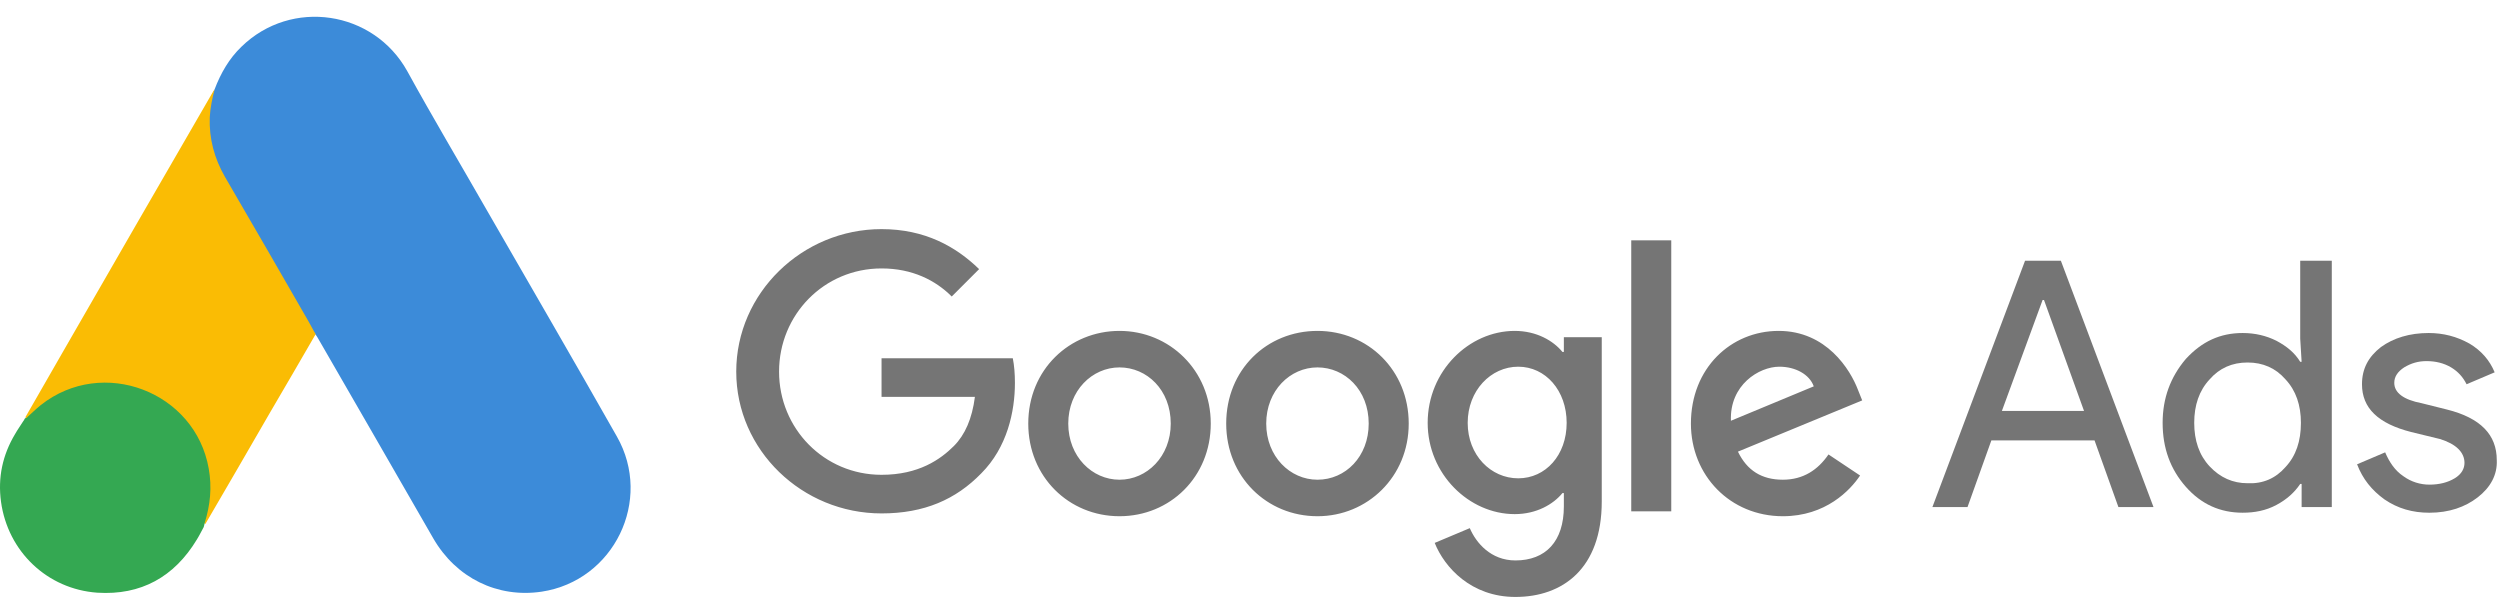
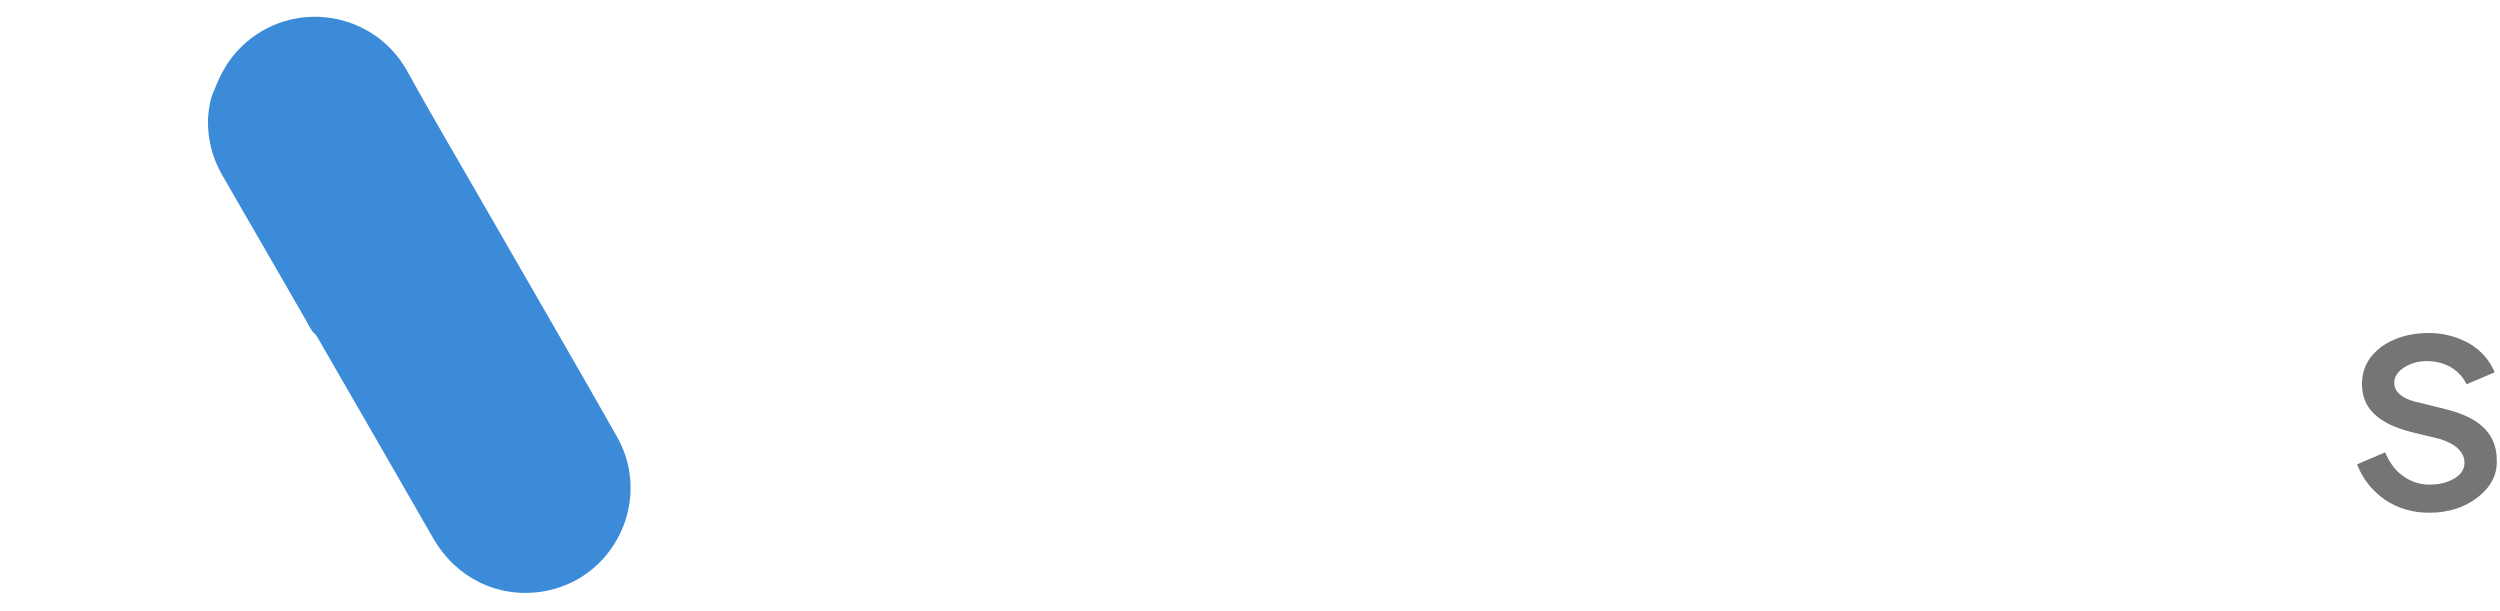
<svg xmlns="http://www.w3.org/2000/svg" width="131" height="32" viewBox="0 0 131 32" fill="none">
  <path d="M11.245 4.681C11.564 3.842 12.003 3.07 12.655 2.445C15.264 -0.097 19.575 0.542 21.345 3.736C22.676 6.158 24.087 8.527 25.457 10.922C27.746 14.901 30.062 18.88 32.324 22.872C34.227 26.213 32.165 30.431 28.385 31.003C26.07 31.35 23.901 30.285 22.703 28.209C20.693 24.709 18.671 21.209 16.661 17.722C16.621 17.642 16.568 17.576 16.515 17.509C16.302 17.336 16.209 17.084 16.075 16.857C15.184 15.287 14.266 13.73 13.374 12.173C12.802 11.162 12.203 10.163 11.631 9.152C11.112 8.247 10.872 7.262 10.899 6.224C10.939 5.692 11.005 5.16 11.245 4.681Z" fill="#3C8BD9" />
-   <path d="M11.244 4.681C11.124 5.16 11.018 5.639 10.991 6.145C10.951 7.262 11.231 8.3 11.79 9.272C13.254 11.787 14.717 14.316 16.168 16.844C16.301 17.07 16.407 17.297 16.541 17.509C15.742 18.893 14.944 20.264 14.132 21.648C13.014 23.578 11.896 25.521 10.765 27.45C10.712 27.45 10.698 27.424 10.685 27.384C10.672 27.277 10.712 27.184 10.738 27.078C11.284 25.082 10.832 23.312 9.461 21.795C8.622 20.876 7.558 20.357 6.333 20.184C4.737 19.958 3.326 20.371 2.062 21.369C1.835 21.542 1.689 21.795 1.423 21.928C1.37 21.928 1.343 21.901 1.33 21.861C1.968 20.757 2.594 19.652 3.233 18.547C5.868 13.97 8.503 9.392 11.151 4.827C11.178 4.774 11.217 4.734 11.244 4.681Z" fill="#FABC04" />
-   <path d="M1.384 21.901C1.637 21.675 1.876 21.435 2.142 21.222C5.376 18.667 10.234 20.517 10.939 24.562C11.112 25.534 11.019 26.465 10.726 27.397C10.713 27.477 10.699 27.543 10.673 27.623C10.553 27.836 10.447 28.062 10.313 28.275C9.129 30.232 7.386 31.203 5.097 31.057C2.475 30.87 0.412 28.901 0.053 26.293C-0.12 25.028 0.133 23.844 0.785 22.753C0.918 22.513 1.078 22.3 1.224 22.061C1.291 22.007 1.264 21.901 1.384 21.901Z" fill="#34A852" />
-   <path d="M46.193 12.006C42.036 12.006 38.579 15.353 38.579 19.473C38.579 23.593 42.036 26.903 46.193 26.903C48.437 26.903 50.092 26.167 51.416 24.806C52.777 23.445 53.182 21.569 53.182 20.061C53.182 19.583 53.145 19.142 53.071 18.774H46.193V20.797H51.085C50.938 21.937 50.57 22.783 49.982 23.372C49.283 24.071 48.142 24.88 46.193 24.88C43.177 24.88 40.823 22.452 40.823 19.473C40.823 16.493 43.177 14.066 46.193 14.066C47.811 14.066 49.025 14.691 49.871 15.537L51.306 14.102C50.092 12.925 48.474 12.006 46.193 12.006ZM58.662 17.339C56.051 17.339 53.881 19.363 53.881 22.195C53.881 24.99 56.014 27.05 58.662 27.05C61.311 27.05 63.444 24.99 63.444 22.195C63.444 19.399 61.274 17.339 58.662 17.339ZM58.662 25.137C57.228 25.137 55.977 23.924 55.977 22.195C55.977 20.466 57.228 19.252 58.662 19.252C60.097 19.252 61.347 20.429 61.347 22.195C61.347 23.924 60.097 25.137 58.662 25.137ZM69.035 17.339C66.387 17.339 64.253 19.363 64.253 22.195C64.253 24.99 66.387 27.05 69.035 27.05C71.647 27.05 73.817 24.99 73.817 22.195C73.817 19.399 71.684 17.339 69.035 17.339ZM69.035 25.137C67.601 25.137 66.35 23.924 66.35 22.195C66.35 20.466 67.601 19.252 69.035 19.252C70.47 19.252 71.72 20.429 71.72 22.195C71.72 23.924 70.507 25.137 69.035 25.137ZM79.371 17.339C76.98 17.339 74.81 19.436 74.81 22.158C74.81 24.843 76.98 26.94 79.371 26.94C80.511 26.94 81.394 26.425 81.873 25.836H81.946V26.535C81.946 28.374 80.99 29.367 79.408 29.367C78.121 29.367 77.348 28.448 77.017 27.675L75.178 28.448C75.693 29.735 77.091 31.28 79.408 31.28C81.873 31.28 83.932 29.809 83.932 26.278V17.67H81.946V18.443H81.873C81.394 17.854 80.511 17.339 79.371 17.339ZM79.555 25.064C78.121 25.064 76.907 23.85 76.907 22.158C76.907 20.466 78.121 19.215 79.555 19.215C80.99 19.215 82.093 20.466 82.093 22.158C82.093 23.85 80.99 25.064 79.555 25.064ZM85.477 12.594H87.574V26.793H85.477V12.594ZM93.202 17.339C90.7 17.339 88.604 19.289 88.604 22.195C88.604 24.917 90.664 27.05 93.422 27.05C95.666 27.05 96.954 25.689 97.468 24.917L95.813 23.813C95.261 24.622 94.489 25.137 93.422 25.137C92.319 25.137 91.546 24.659 91.068 23.666L97.579 20.981L97.358 20.429C96.954 19.363 95.703 17.339 93.202 17.339ZM90.7 22.048C90.627 20.172 92.172 19.215 93.238 19.215C94.084 19.215 94.82 19.62 95.041 20.245L90.7 22.048Z" fill="#757575" />
-   <path d="M101.257 26.572L106.113 13.661H107.989L112.844 26.572H111.005L109.754 23.078H104.347L103.097 26.572H101.257ZM104.899 21.533H109.203L107.106 15.721H107.032L104.899 21.533Z" fill="#757575" />
-   <path d="M114.535 25.505C113.726 24.586 113.322 23.482 113.322 22.158C113.322 20.871 113.726 19.767 114.535 18.811C115.381 17.891 116.338 17.45 117.515 17.45C118.177 17.45 118.765 17.597 119.28 17.854C119.832 18.149 120.237 18.48 120.531 18.958H120.605L120.531 17.744V13.661H122.186V26.572H120.605V25.358H120.531C120.237 25.799 119.832 26.167 119.28 26.462C118.729 26.756 118.14 26.866 117.515 26.866C116.338 26.866 115.345 26.425 114.535 25.505ZM119.759 24.475C120.31 23.887 120.568 23.114 120.568 22.158C120.568 21.238 120.31 20.466 119.759 19.878C119.244 19.289 118.582 18.995 117.772 18.995C116.963 18.995 116.301 19.289 115.786 19.878C115.234 20.466 114.977 21.238 114.977 22.158C114.977 23.078 115.234 23.85 115.786 24.439C116.338 25.027 117 25.321 117.772 25.321C118.582 25.358 119.244 25.064 119.759 24.475Z" fill="#757575" />
  <path d="M129.837 26.057C129.175 26.572 128.329 26.867 127.299 26.867C126.417 26.867 125.644 26.646 124.945 26.168C124.283 25.69 123.805 25.101 123.511 24.329L124.982 23.703C125.203 24.218 125.497 24.66 125.938 24.954C126.343 25.248 126.821 25.395 127.299 25.395C127.814 25.395 128.256 25.285 128.624 25.064C128.991 24.844 129.139 24.549 129.139 24.255C129.139 23.703 128.697 23.262 127.851 23.004L126.343 22.637C124.614 22.195 123.768 21.386 123.768 20.135C123.768 19.326 124.099 18.701 124.761 18.186C125.423 17.708 126.269 17.45 127.263 17.45C128.035 17.45 128.734 17.634 129.396 18.002C130.021 18.37 130.463 18.885 130.72 19.51L129.249 20.135C129.065 19.767 128.807 19.473 128.44 19.253C128.072 19.032 127.63 18.922 127.152 18.922C126.711 18.922 126.343 19.032 125.975 19.253C125.644 19.473 125.46 19.731 125.46 20.062C125.46 20.577 125.938 20.945 126.895 21.128L128.219 21.459C129.985 21.901 130.831 22.784 130.831 24.108C130.867 24.88 130.5 25.543 129.837 26.057Z" fill="#757575" />
</svg>